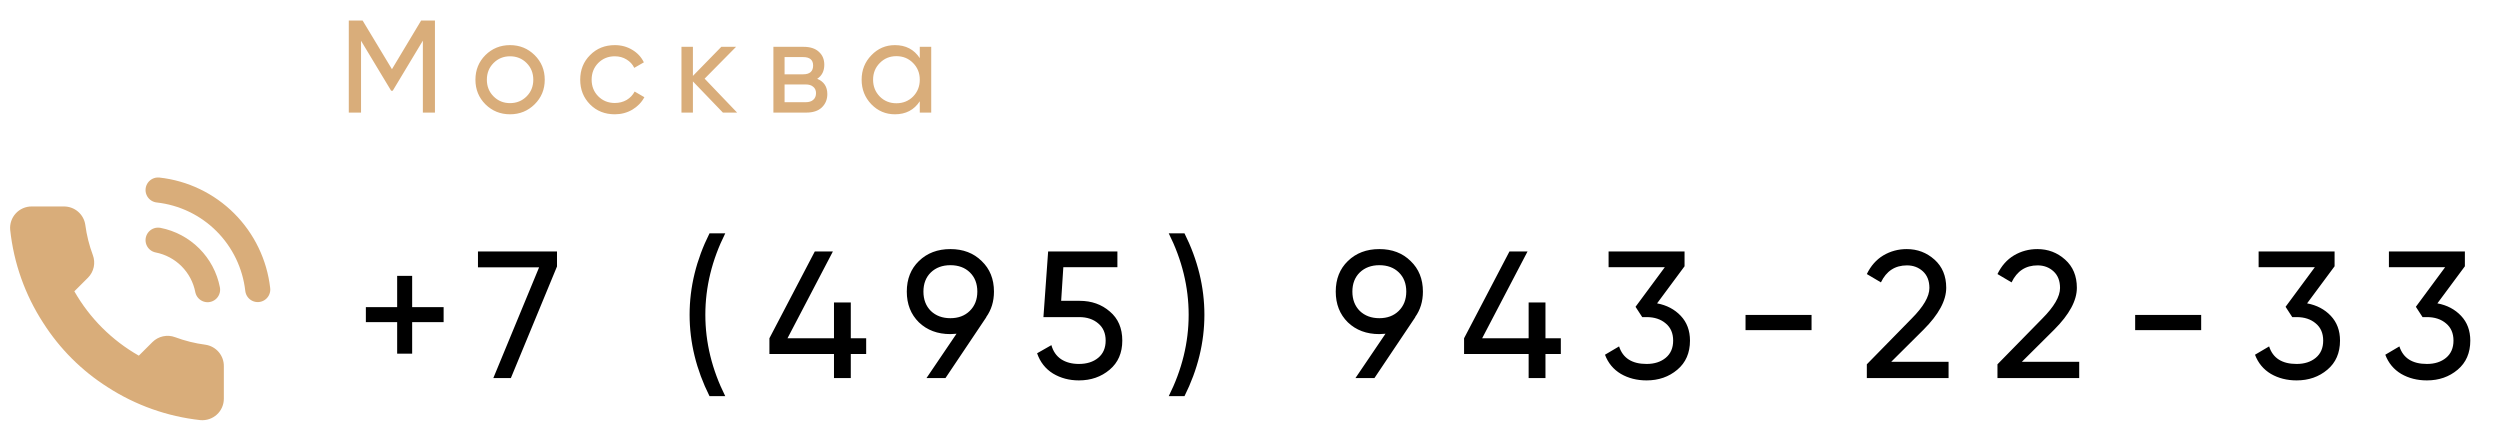
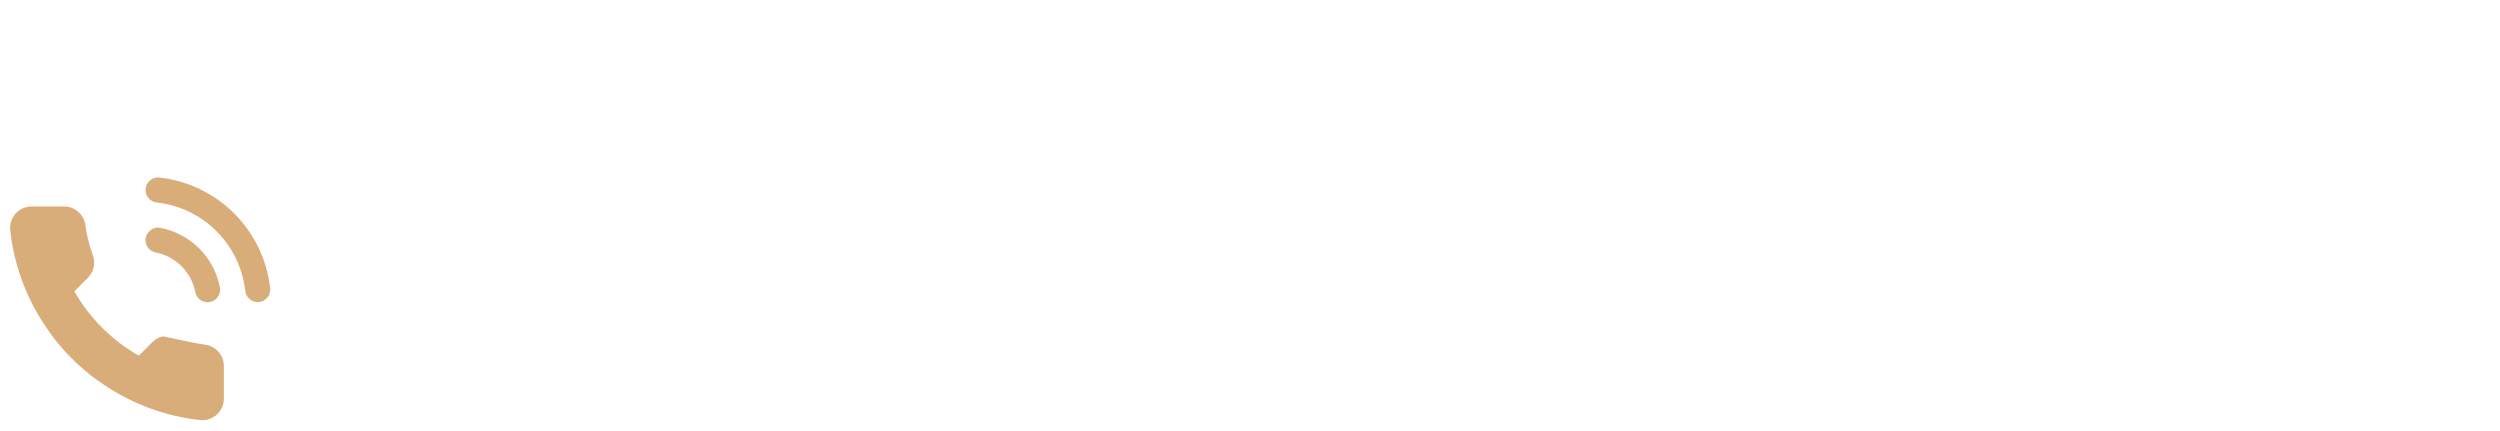
<svg xmlns="http://www.w3.org/2000/svg" width="145" height="25" viewBox="0 0 145 25" fill="none">
-   <path d="M25.227 1.19V6.53H24.526V2.357L22.778 5.264H22.687L20.94 2.365V6.53H20.23V1.19H21.031L22.733 4.013L24.426 1.19H25.227ZM31.008 6.05C30.616 6.436 30.14 6.629 29.581 6.629C29.022 6.629 28.546 6.436 28.154 6.05C27.768 5.663 27.575 5.188 27.575 4.623C27.575 4.059 27.768 3.583 28.154 3.196C28.546 2.81 29.022 2.617 29.581 2.617C30.14 2.617 30.616 2.81 31.008 3.196C31.399 3.583 31.595 4.059 31.595 4.623C31.595 5.188 31.399 5.663 31.008 6.05ZM29.581 5.981C29.962 5.981 30.283 5.851 30.542 5.592C30.802 5.333 30.931 5.01 30.931 4.623C30.931 4.237 30.802 3.914 30.542 3.654C30.283 3.395 29.962 3.265 29.581 3.265C29.205 3.265 28.887 3.395 28.627 3.654C28.368 3.914 28.238 4.237 28.238 4.623C28.238 5.01 28.368 5.333 28.627 5.592C28.887 5.851 29.205 5.981 29.581 5.981ZM35.658 6.629C35.083 6.629 34.605 6.439 34.224 6.057C33.842 5.671 33.652 5.193 33.652 4.623C33.652 4.053 33.842 3.578 34.224 3.196C34.605 2.81 35.083 2.617 35.658 2.617C36.034 2.617 36.373 2.708 36.673 2.891C36.973 3.069 37.197 3.311 37.344 3.616L36.787 3.936C36.69 3.733 36.54 3.57 36.337 3.448C36.139 3.326 35.912 3.265 35.658 3.265C35.276 3.265 34.956 3.395 34.697 3.654C34.442 3.914 34.315 4.237 34.315 4.623C34.315 5.004 34.442 5.325 34.697 5.584C34.956 5.844 35.276 5.973 35.658 5.973C35.912 5.973 36.141 5.915 36.345 5.798C36.548 5.676 36.703 5.513 36.81 5.31L37.374 5.638C37.212 5.938 36.978 6.179 36.673 6.362C36.367 6.54 36.029 6.629 35.658 6.629ZM42.752 6.53H41.928L40.189 4.722V6.53H39.525V2.716H40.189V4.402L41.836 2.716H42.691L40.868 4.562L42.752 6.53ZM47.397 4.57C47.789 4.732 47.985 5.027 47.985 5.455C47.985 5.77 47.878 6.029 47.664 6.233C47.456 6.431 47.156 6.53 46.764 6.53H44.857V2.716H46.611C46.993 2.716 47.288 2.812 47.496 3.006C47.705 3.194 47.809 3.443 47.809 3.753C47.809 4.12 47.672 4.392 47.397 4.57ZM46.581 3.311H45.505V4.31H46.581C46.967 4.31 47.161 4.14 47.161 3.799C47.161 3.474 46.967 3.311 46.581 3.311ZM46.726 5.928C46.919 5.928 47.067 5.882 47.168 5.79C47.275 5.699 47.329 5.569 47.329 5.401C47.329 5.244 47.275 5.121 47.168 5.035C47.067 4.943 46.919 4.898 46.726 4.898H45.505V5.928H46.726ZM53.347 2.716H54.011V6.53H53.347V5.874C53.017 6.378 52.536 6.629 51.905 6.629C51.371 6.629 50.916 6.436 50.54 6.05C50.163 5.658 49.975 5.183 49.975 4.623C49.975 4.064 50.163 3.591 50.54 3.204C50.916 2.812 51.371 2.617 51.905 2.617C52.536 2.617 53.017 2.868 53.347 3.372V2.716ZM51.989 5.989C52.376 5.989 52.699 5.859 52.958 5.6C53.217 5.335 53.347 5.01 53.347 4.623C53.347 4.237 53.217 3.914 52.958 3.654C52.699 3.39 52.376 3.257 51.989 3.257C51.608 3.257 51.287 3.39 51.028 3.654C50.769 3.914 50.639 4.237 50.639 4.623C50.639 5.01 50.769 5.335 51.028 5.6C51.287 5.859 51.608 5.989 51.989 5.989Z" fill="#D9AD7A" />
-   <path d="M25.73 17.815V18.685H23.905V20.511H23.035V18.685H21.22V17.815H23.035V16H23.905V17.815H25.73ZM27.722 14.584H32.306V15.455L29.631 21.927H28.613L31.267 15.507H27.722V14.584ZM41.151 22.976C40.382 21.437 39.997 19.864 39.997 18.255C39.997 16.647 40.382 15.073 41.151 13.535H42.064C41.294 15.073 40.91 16.647 40.91 18.255C40.91 19.864 41.294 21.437 42.064 22.976H41.151ZM50.238 19.619V20.532H49.346V21.927H48.371V20.532H44.626V19.619L47.259 14.584H48.308L45.675 19.619H48.371V17.542H49.346V19.619H50.238ZM57.65 16.913C57.65 17.479 57.499 17.972 57.199 18.392H57.209L54.838 21.927H53.737L55.478 19.357C55.324 19.371 55.206 19.378 55.122 19.378C54.38 19.378 53.772 19.151 53.296 18.696C52.828 18.234 52.594 17.64 52.594 16.913C52.594 16.185 52.828 15.594 53.296 15.14C53.772 14.678 54.38 14.447 55.122 14.447C55.863 14.447 56.468 14.678 56.936 15.14C57.412 15.594 57.65 16.185 57.65 16.913ZM53.989 15.801C53.702 16.081 53.559 16.451 53.559 16.913C53.559 17.374 53.702 17.748 53.989 18.035C54.282 18.315 54.66 18.455 55.122 18.455C55.583 18.455 55.957 18.315 56.244 18.035C56.538 17.748 56.685 17.374 56.685 16.913C56.685 16.451 56.541 16.081 56.255 15.801C55.968 15.521 55.59 15.381 55.122 15.381C54.66 15.381 54.282 15.521 53.989 15.801ZM62.617 17.448C63.309 17.448 63.893 17.654 64.369 18.067C64.851 18.472 65.093 19.035 65.093 19.755C65.093 20.469 64.848 21.032 64.358 21.444C63.869 21.857 63.275 22.063 62.575 22.063C62.016 22.063 61.516 21.93 61.075 21.665C60.635 21.392 60.327 21 60.152 20.49L60.981 20.018C61.079 20.374 61.267 20.647 61.547 20.836C61.827 21.018 62.17 21.109 62.575 21.109C63.037 21.109 63.411 20.99 63.698 20.752C63.984 20.514 64.128 20.182 64.128 19.755C64.128 19.329 63.984 18.997 63.698 18.759C63.411 18.514 63.044 18.392 62.596 18.392H60.519L60.792 14.584H64.809V15.496H61.673L61.547 17.448H62.617ZM68.701 22.976H67.788C68.558 21.437 68.942 19.864 68.942 18.255C68.942 16.647 68.558 15.073 67.788 13.535H68.701C69.47 15.073 69.855 16.647 69.855 18.255C69.855 19.864 69.47 21.437 68.701 22.976ZM82.529 16.913C82.529 17.479 82.379 17.972 82.078 18.392H82.089L79.718 21.927H78.617L80.358 19.357C80.204 19.371 80.085 19.378 80.001 19.378C79.26 19.378 78.651 19.151 78.176 18.696C77.707 18.234 77.473 17.64 77.473 16.913C77.473 16.185 77.707 15.594 78.176 15.14C78.651 14.678 79.26 14.447 80.001 14.447C80.743 14.447 81.347 14.678 81.816 15.14C82.291 15.594 82.529 16.185 82.529 16.913ZM78.868 15.801C78.582 16.081 78.438 16.451 78.438 16.913C78.438 17.374 78.582 17.748 78.868 18.035C79.162 18.315 79.54 18.455 80.001 18.455C80.463 18.455 80.837 18.315 81.124 18.035C81.417 17.748 81.564 17.374 81.564 16.913C81.564 16.451 81.421 16.081 81.134 15.801C80.847 15.521 80.47 15.381 80.001 15.381C79.54 15.381 79.162 15.521 78.868 15.801ZM90.528 19.619V20.532H89.637V21.927H88.661V20.532H84.916V19.619L87.549 14.584H88.598L85.965 19.619H88.661V17.542H89.637V19.619H90.528ZM96.11 17.595C96.669 17.699 97.127 17.941 97.484 18.318C97.841 18.696 98.019 19.175 98.019 19.755C98.019 20.469 97.774 21.032 97.284 21.444C96.795 21.857 96.201 22.063 95.501 22.063C94.942 22.063 94.445 21.937 94.012 21.686C93.578 21.427 93.27 21.056 93.089 20.574L93.907 20.091C94.124 20.769 94.655 21.109 95.501 21.109C95.956 21.109 96.326 20.99 96.613 20.752C96.9 20.514 97.043 20.182 97.043 19.755C97.043 19.329 96.9 18.997 96.613 18.759C96.326 18.514 95.956 18.392 95.501 18.392H95.249L94.861 17.794L96.561 15.496H93.298V14.584H97.704V15.444L96.11 17.595ZM101.241 19.147V18.266H105.07V19.147H101.241ZM108.276 21.927V21.13L110.867 18.486C111.559 17.794 111.905 17.199 111.905 16.703C111.905 16.29 111.779 15.969 111.528 15.738C111.276 15.507 110.968 15.392 110.604 15.392C109.912 15.392 109.409 15.72 109.094 16.378L108.276 15.895C108.507 15.42 108.825 15.059 109.23 14.815C109.643 14.57 110.097 14.447 110.594 14.447C111.209 14.447 111.744 14.65 112.199 15.056C112.653 15.462 112.881 16.007 112.881 16.692C112.881 17.434 112.444 18.241 111.57 19.116L109.692 20.983H113.017V21.927H108.276ZM115.853 21.927V21.13L118.444 18.486C119.136 17.794 119.482 17.199 119.482 16.703C119.482 16.29 119.357 15.969 119.105 15.738C118.853 15.507 118.545 15.392 118.182 15.392C117.489 15.392 116.986 15.72 116.671 16.378L115.853 15.895C116.084 15.42 116.402 15.059 116.808 14.815C117.22 14.57 117.675 14.447 118.171 14.447C118.787 14.447 119.322 14.65 119.776 15.056C120.231 15.462 120.458 16.007 120.458 16.692C120.458 17.434 120.021 18.241 119.147 19.116L117.269 20.983H120.594V21.927H115.853ZM123.839 19.147V18.266H127.668V19.147H123.839ZM133.811 17.595C134.371 17.699 134.829 17.941 135.186 18.318C135.542 18.696 135.721 19.175 135.721 19.755C135.721 20.469 135.476 21.032 134.986 21.444C134.497 21.857 133.902 22.063 133.203 22.063C132.644 22.063 132.147 21.937 131.713 21.686C131.28 21.427 130.972 21.056 130.79 20.574L131.609 20.091C131.825 20.769 132.357 21.109 133.203 21.109C133.658 21.109 134.028 20.99 134.315 20.752C134.602 20.514 134.745 20.182 134.745 19.755C134.745 19.329 134.602 18.997 134.315 18.759C134.028 18.514 133.658 18.392 133.203 18.392H132.951L132.563 17.794L134.262 15.496H131V14.584H135.406V15.444L133.811 17.595ZM141.368 17.595C141.928 17.699 142.386 17.941 142.742 18.318C143.099 18.696 143.277 19.175 143.277 19.755C143.277 20.469 143.032 21.032 142.543 21.444C142.053 21.857 141.459 22.063 140.76 22.063C140.2 22.063 139.704 21.937 139.27 21.686C138.837 21.427 138.529 21.056 138.347 20.574L139.165 20.091C139.382 20.769 139.914 21.109 140.76 21.109C141.214 21.109 141.585 20.99 141.872 20.752C142.158 20.514 142.302 20.182 142.302 19.755C142.302 19.329 142.158 18.997 141.872 18.759C141.585 18.514 141.214 18.392 140.76 18.392H140.508L140.12 17.794L141.819 15.496H138.557V14.584H142.963V15.444L141.368 17.595Z" fill="black" />
-   <path d="M12.983 21.256V23.122C12.983 23.296 12.948 23.467 12.878 23.626C12.809 23.785 12.707 23.927 12.579 24.044C12.451 24.161 12.3 24.25 12.135 24.306C11.971 24.361 11.797 24.382 11.624 24.367C9.706 24.159 7.863 23.504 6.244 22.457C4.738 21.502 3.462 20.227 2.505 18.724C1.451 17.101 0.796 15.254 0.591 13.331C0.575 13.159 0.596 12.985 0.651 12.822C0.706 12.658 0.795 12.508 0.912 12.38C1.029 12.252 1.171 12.15 1.329 12.081C1.487 12.011 1.658 11.975 1.831 11.975H3.701C4.004 11.972 4.297 12.079 4.526 12.275C4.756 12.472 4.906 12.746 4.948 13.045C5.027 13.642 5.173 14.228 5.384 14.793C5.468 15.015 5.486 15.257 5.437 15.49C5.387 15.723 5.271 15.936 5.104 16.105L4.312 16.895C5.2 18.453 6.492 19.742 8.052 20.628L8.844 19.838C9.013 19.671 9.227 19.555 9.46 19.506C9.693 19.456 9.936 19.474 10.159 19.558C10.724 19.768 11.312 19.915 11.91 19.993C12.213 20.036 12.49 20.188 12.687 20.421C12.885 20.654 12.99 20.951 12.983 21.256Z" fill="#D9AD7A" />
+   <path d="M12.983 21.256V23.122C12.983 23.296 12.948 23.467 12.878 23.626C12.809 23.785 12.707 23.927 12.579 24.044C12.451 24.161 12.3 24.25 12.135 24.306C11.971 24.361 11.797 24.382 11.624 24.367C9.706 24.159 7.863 23.504 6.244 22.457C4.738 21.502 3.462 20.227 2.505 18.724C1.451 17.101 0.796 15.254 0.591 13.331C0.575 13.159 0.596 12.985 0.651 12.822C0.706 12.658 0.795 12.508 0.912 12.38C1.029 12.252 1.171 12.15 1.329 12.081C1.487 12.011 1.658 11.975 1.831 11.975H3.701C4.004 11.972 4.297 12.079 4.526 12.275C4.756 12.472 4.906 12.746 4.948 13.045C5.027 13.642 5.173 14.228 5.384 14.793C5.468 15.015 5.486 15.257 5.437 15.49C5.387 15.723 5.271 15.936 5.104 16.105L4.312 16.895C5.2 18.453 6.492 19.742 8.052 20.628L8.844 19.838C9.013 19.671 9.227 19.555 9.46 19.506C10.724 19.768 11.312 19.915 11.91 19.993C12.213 20.036 12.49 20.188 12.687 20.421C12.885 20.654 12.99 20.951 12.983 21.256Z" fill="#D9AD7A" />
  <path d="M9.168 13.929C9.878 14.068 10.531 14.415 11.043 14.927C11.554 15.438 11.902 16.091 12.04 16.801M9.168 11.021C10.644 11.184 12.02 11.845 13.07 12.894C14.12 13.944 14.783 15.319 14.949 16.794" stroke="#D9AD7A" stroke-width="1.454" stroke-linecap="round" stroke-linejoin="round" />
</svg>